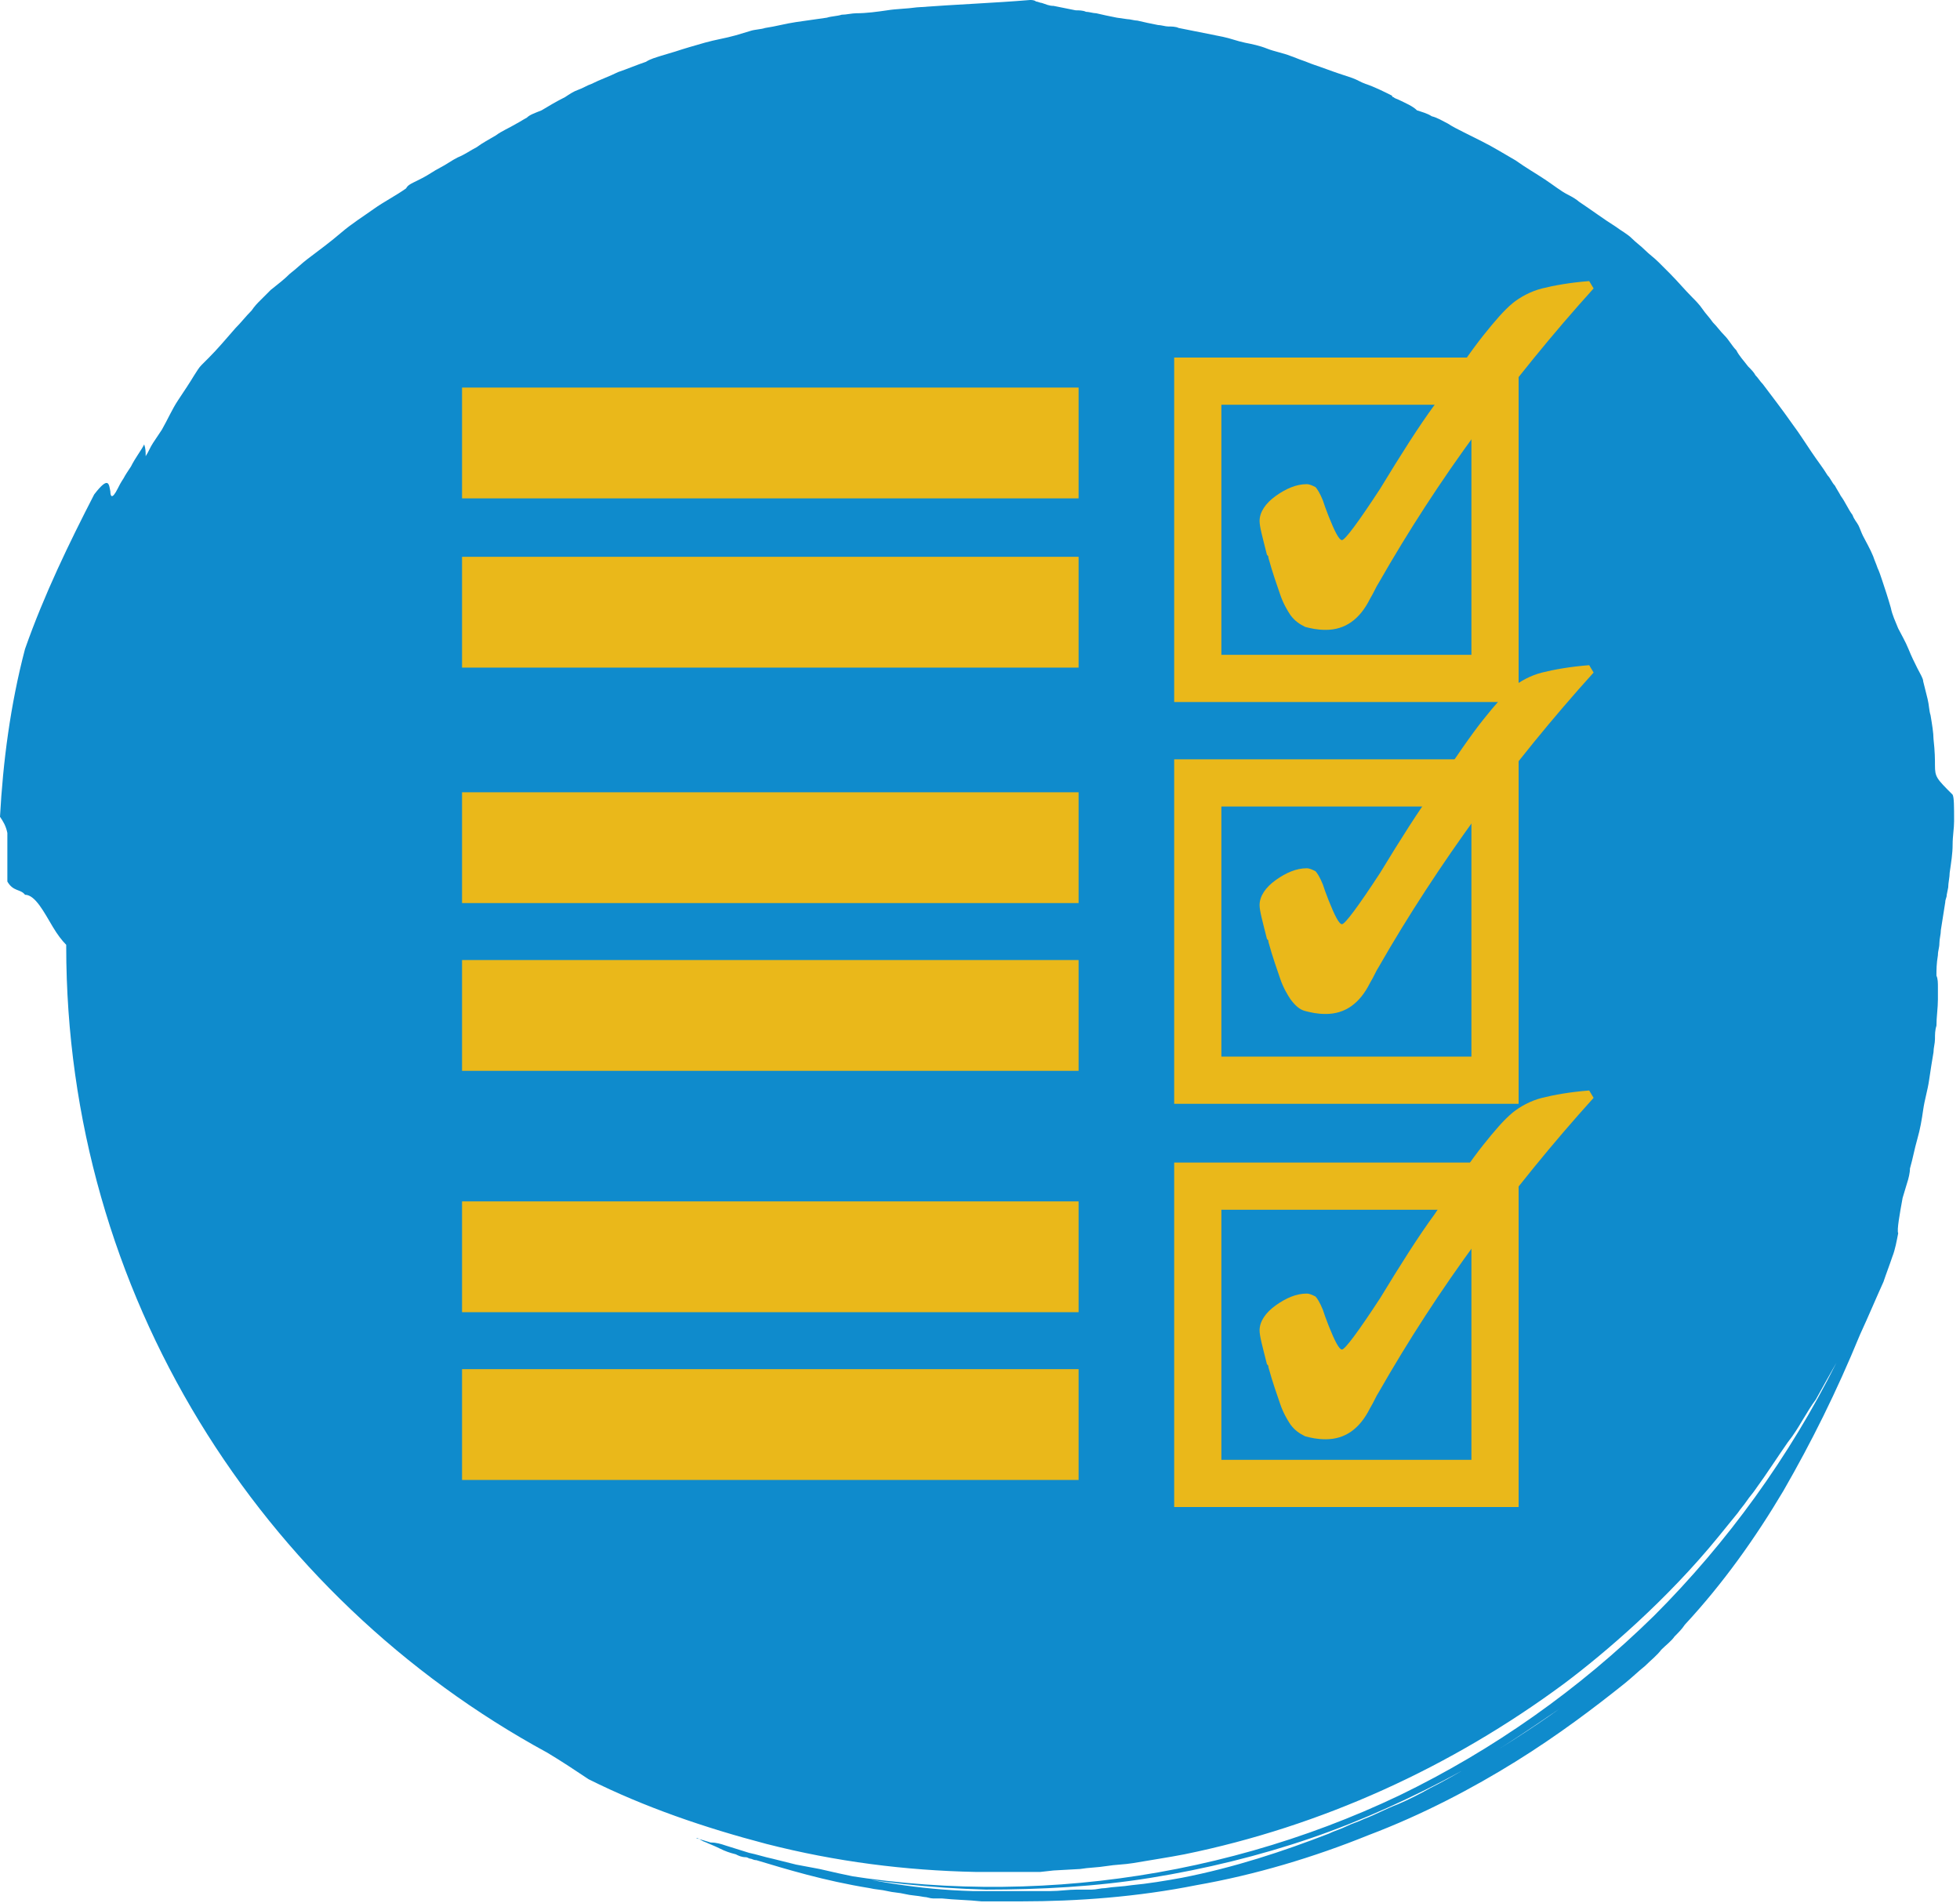
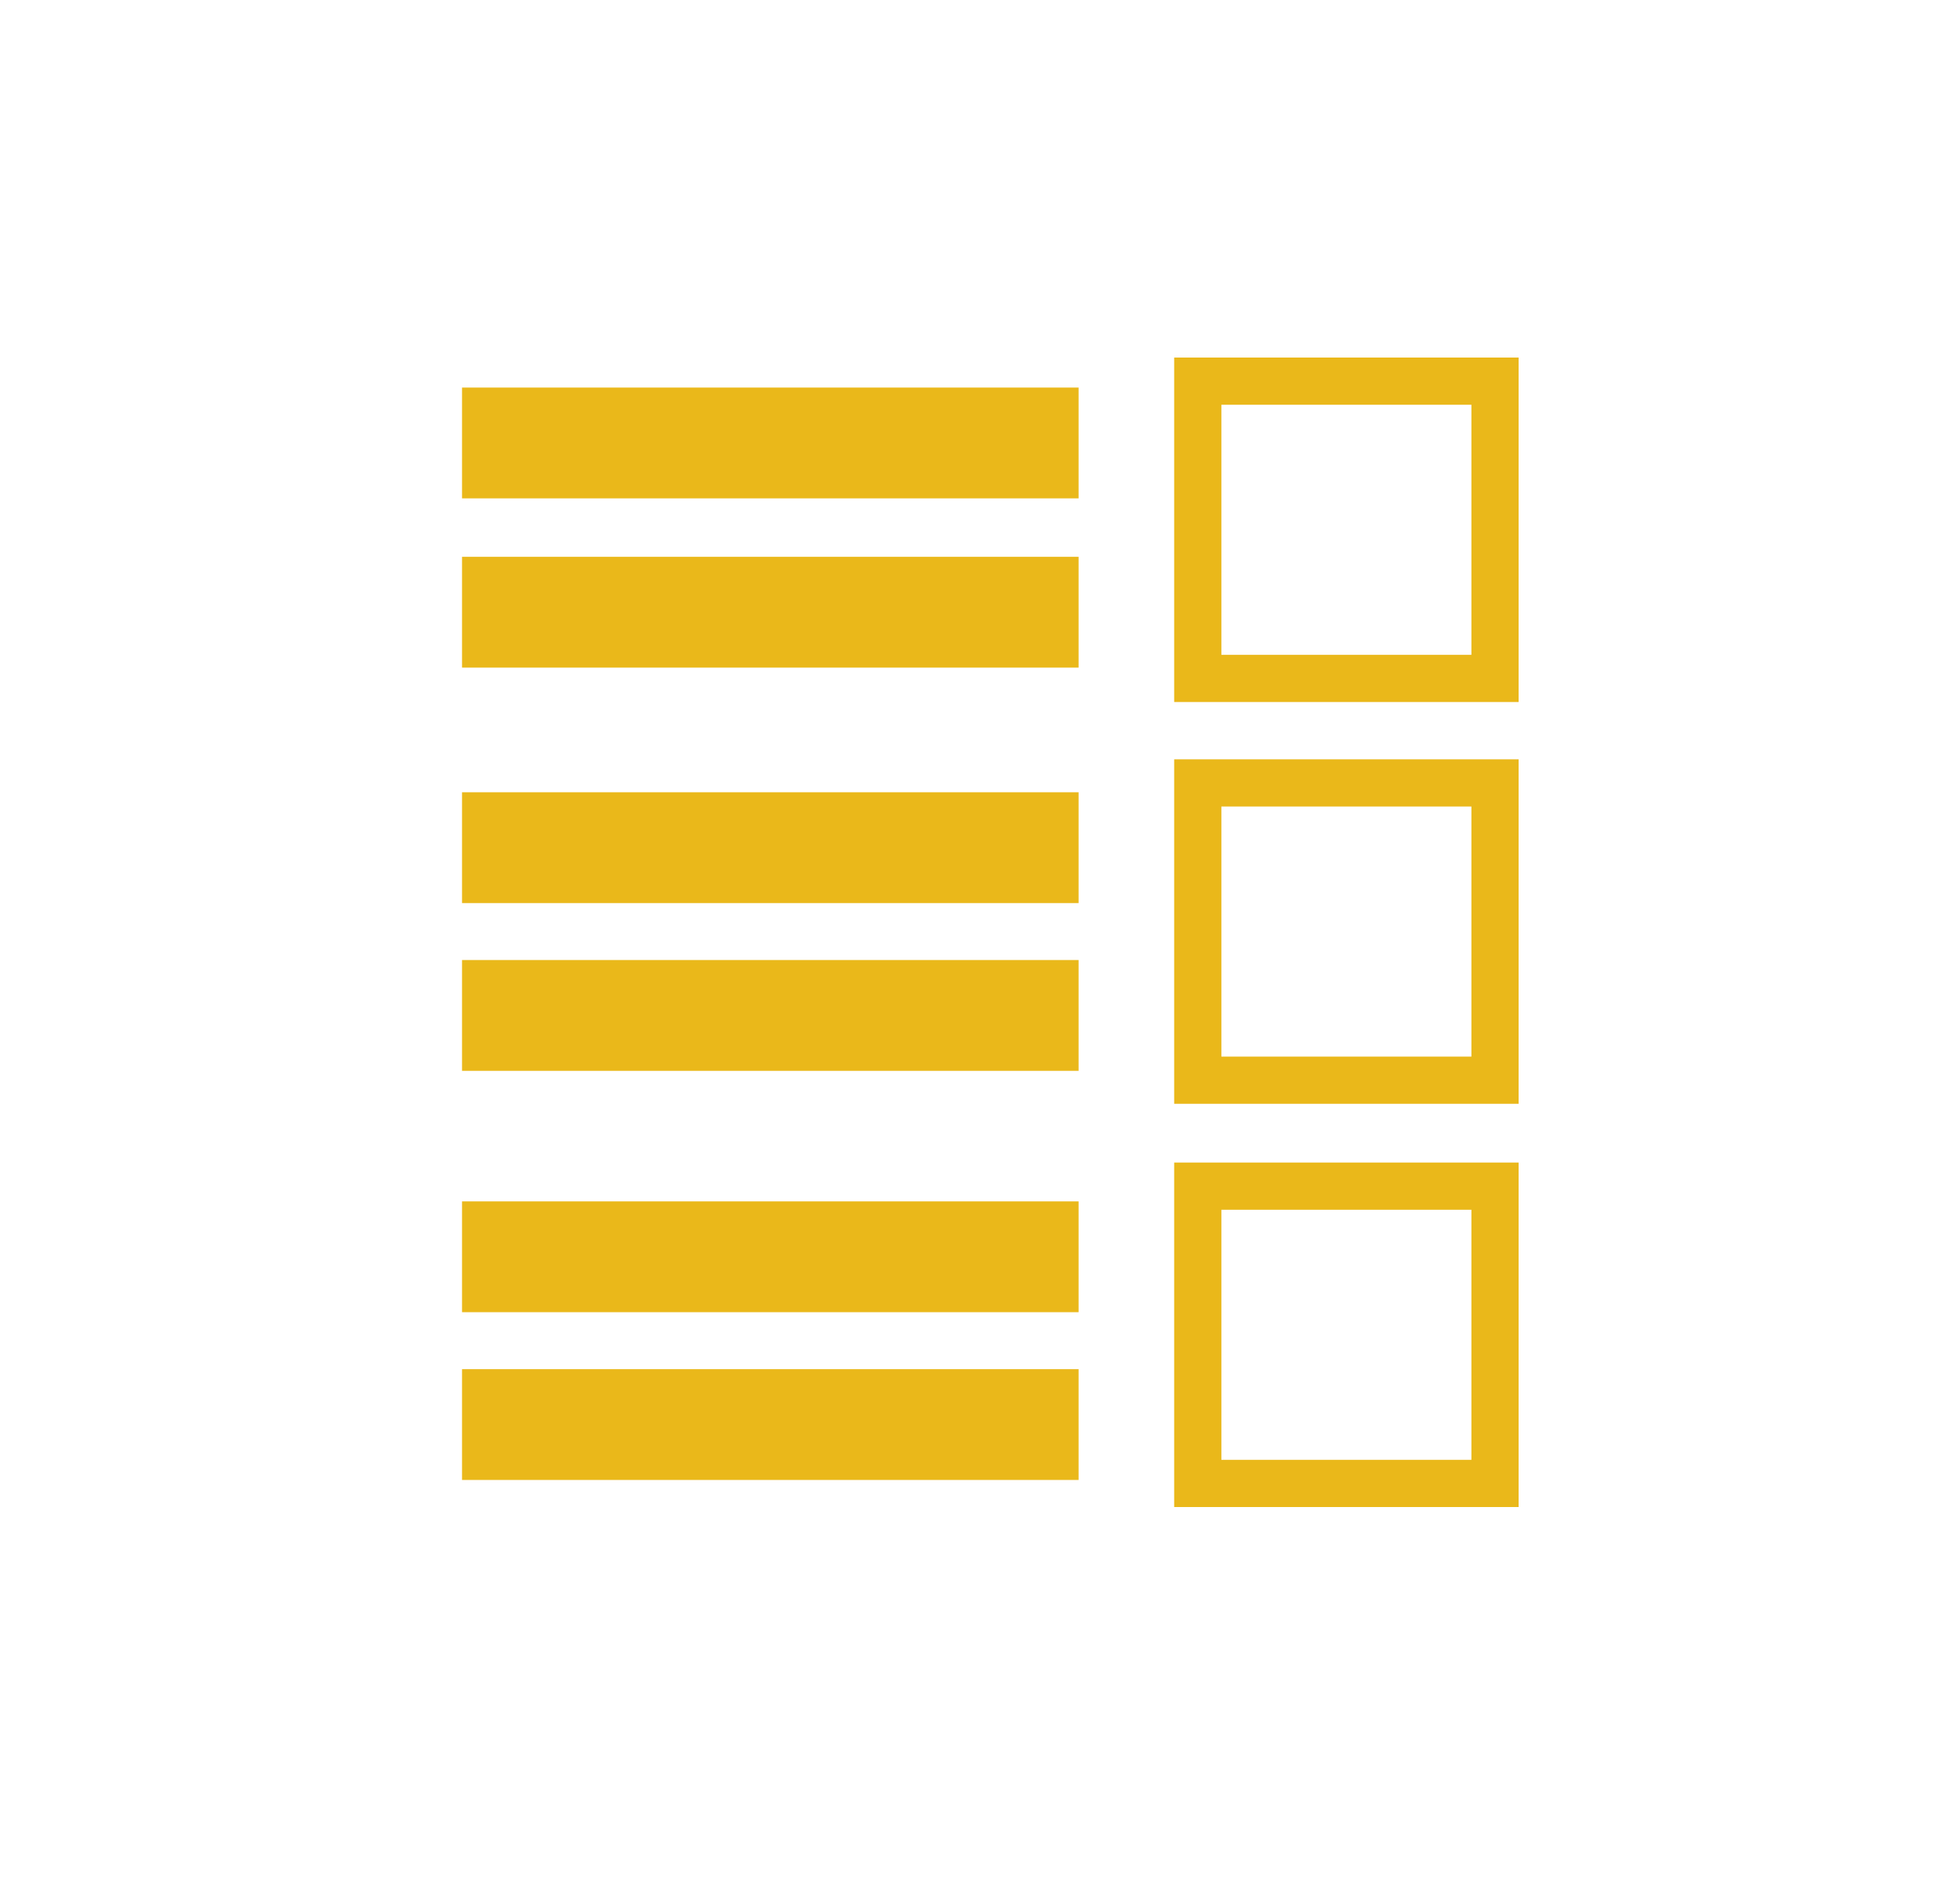
<svg xmlns="http://www.w3.org/2000/svg" id="Layer_1" viewBox="0 0 133.2 129.3">
  <style>.st1,.st2{fill:none;stroke:#eab81a;stroke-width:3.208;stroke-miterlimit:10}.st2{stroke-width:7.529}.st3{fill:#eab81a}</style>
-   <path d="M.5 56.6v3.3c.4.7.9.5 1.2.9.7 0 1.3 1.2 1.9 2.2.3.5.6.9.9 1.2v.1c0 23.6 13.2 44.2 32.7 54.8 1 .6 1.9 1.2 2.8 1.8 3.8 1.9 7.9 3.3 12.1 4.4 4.7 1.2 9.4 1.8 14.2 1.9h4.4l.9-.1 1.8-.1c.6-.1 1.2-.1 1.8-.2.6-.1 1.2-.1 1.8-.2l1.8-.3c.6-.1 1.2-.2 1.7-.3 9.3-1.9 18.1-5.9 25.8-11.6 2.8-2.1 7-5.7 10.5-10 .4-.5.9-1.1 1.3-1.6.2-.3.4-.5.6-.8.2-.3.4-.5.6-.8.8-1.1 1.5-2.2 2.2-3.2.4-.5.7-1 1-1.5.3-.5.6-1 .9-1.4.5-.9 1-1.8 1.4-2.5-3.2 6.4-7.4 12.2-12.4 17.2-5.1 5-10.9 9.1-17.3 12.2-12.8 6.1-27.6 7.8-41.4 4.7.7.2 1.5.4 2.2.5 3.7.7 7.4 1.1 11.1 1.2 3.7 0 7.5-.2 11.2-.8 3.7-.6 7.4-1.5 10.9-2.7 3.5-1.2 7-2.8 10.3-4.6 2.2-1.2 4.4-2.7 6.6-4.2-2.1 1.5-4.3 2.9-6.6 4.2-.7.4-1.4.8-2.2 1.2-.7.4-1.5.8-2.2 1.1-.8.3-1.5.7-2.3 1-.4.2-.8.3-1.2.5-.4.2-.8.3-1.2.5-3.1 1.2-6.4 2.3-10 3-1.1.2-2.3.4-3.4.5-.6.1-1.2.1-1.8.2-.3 0-.6.1-.9.1h-1c-.6 0-1.2.1-1.8.1h-5.3c-3.7-.1-7-.7-10.4-1.5-.5-.1-1.1-.2-1.6-.3l-1.6-.4c-.5-.1-1.1-.3-1.6-.4l-1.6-.5c-.3-.1-.6-.2-1-.2-.3-.1-.7-.2-1-.3h.1c.2.1.3.2.6.3.2.1.5.2.9.4s.7.3 1.1.4c.2.1.4.2.7.2.1 0 .2.1.3.1.1 0 .2.1.4.1 2 .6 4.6 1.4 7.7 1.9.4.1.8.1 1.2.2s.8.1 1.2.2c.4.1.8.1 1.3.2.2 0 .4.1.6.1h.6c.9.1 1.8.1 2.7.2H69.4c3.8 0 7.9-.3 11.9-1.1 4-.7 8-1.9 11.7-3.4 3.7-1.4 7.1-3.2 10-5 2.9-1.8 5.4-3.7 7.4-5.3.5-.4.9-.8 1.4-1.2.4-.4.8-.7 1.1-1.1.3-.3.7-.6.9-.9.3-.3.5-.5.7-.8 2.6-2.8 4.8-5.9 6.7-9.1 1.9-3.3 3.6-6.7 5.2-10.6.6-1.3 1.1-2.5 1.6-3.6.2-.6.4-1.1.6-1.7.2-.5.3-1.1.4-1.6-.1-.2.1-1.3.3-2.4l.3-1c.1-.3.2-.7.2-1 .2-.7.3-1.3.5-2s.3-1.3.4-2c.1-.7.3-1.3.4-2 .1-.7.2-1.3.3-1.9 0-.3.1-.6.1-.9 0-.3 0-.6.1-.9 0-.6.1-1.2.1-1.8v-.4-.4c0-.3 0-.6-.1-.8 0-.4 0-.8.1-1.4 0-.3.1-.5.1-.8 0-.3.1-.6.1-.9.1-.6.2-1.3.3-1.9 0-.2.1-.3.1-.5l.1-.5c0-.3.1-.7.1-1 .1-.7.2-1.3.2-1.9 0-.6.1-1.1.1-1.6 0-1 0-1.6-.1-1.8-1.1-1.1-1.2-1.2-1.2-2 0-.4 0-.9-.1-1.8 0-.4-.1-1-.2-1.6-.1-.3-.1-.7-.2-1.1l-.3-1.2c0-.2-.2-.5-.4-.9s-.4-.8-.6-1.3c-.2-.5-.5-1-.7-1.4-.2-.5-.4-.9-.5-1.4-.2-.7-.4-1.3-.6-1.9-.1-.3-.2-.6-.3-.8-.1-.3-.2-.5-.3-.8-.2-.5-.5-1-.7-1.4-.1-.2-.2-.5-.3-.7-.1-.2-.3-.4-.4-.7-.3-.4-.5-.9-.8-1.3-.1-.2-.3-.5-.4-.7-.2-.2-.3-.5-.5-.7-.3-.5-.7-1-1.1-1.6l-.6-.9c-.2-.3-.4-.6-.7-1-.7-1-1.4-1.9-2-2.7-.2-.2-.3-.4-.5-.6-.1-.2-.3-.4-.5-.6-.3-.4-.6-.7-.8-1.1-.3-.3-.5-.7-.8-1-.3-.3-.5-.6-.8-.9-.2-.3-.5-.6-.7-.9-.2-.3-.5-.6-.7-.8-.5-.5-1-1.1-1.5-1.6l-.4-.4-.4-.4c-.3-.3-.6-.5-.9-.8-.3-.3-.6-.5-.9-.8-.3-.3-.7-.5-1.1-.8-.8-.5-1.6-1.1-2.5-1.7-.1-.1-.4-.3-.8-.5s-.9-.6-1.5-1-1.3-.8-2-1.3c-.7-.4-1.5-.9-2.3-1.3L99.5 9c-.4-.2-.8-.4-1.1-.6-.4-.2-.7-.4-1.1-.5-.3-.2-.7-.3-1-.4-.3-.3-.8-.5-1.2-.7-.2-.1-.3-.1-.4-.2-.1 0-.1-.1-.1-.1-.6-.3-1.2-.6-1.8-.8-.3-.1-.6-.3-.9-.4L91 5c-.6-.2-1.1-.4-1.7-.6-.3-.1-.5-.2-.8-.3-.3-.1-.5-.2-.8-.3-.5-.2-1.1-.3-1.6-.5s-1-.3-1.5-.4c-.5-.1-1-.3-1.5-.4l-1.5-.3-1.5-.3c-.2-.1-.5-.1-.7-.1-.2 0-.5-.1-.7-.1-.5-.1-1-.2-1.4-.3-.2 0-.5-.1-.7-.1l-.7-.1c-.5-.1-1-.2-1.4-.3-.2 0-.5-.1-.7-.1-.2-.1-.5-.1-.7-.1L71.6.4c-.3 0-.5-.1-.8-.2-.1 0-.3-.1-.4-.1-.1-.1-.3-.1-.4-.1-2.4.2-5 .3-7.7.5-.7.1-1.4.1-2 .2-.7.1-1.4.2-2.1.2-.3 0-.7.1-1 .1-.3.1-.7.1-1 .2l-2.1.3c-.7.1-1.4.3-2.1.4-.3.1-.7.1-1 .2l-1 .3c-.7.2-1.4.3-2.1.5-.7.2-1.4.4-2 .6-.3.1-.7.2-1 .3-.3.1-.7.2-1 .4-.6.2-1.3.5-1.9.7-.6.3-1.2.5-1.8.8-.3.1-.6.3-.9.4-.3.1-.6.3-.9.5-.6.3-1.1.6-1.6.9-.5.2-.8.3-1 .5-.2.1-.5.3-.7.4-.5.3-1 .5-1.4.8-.5.3-.9.5-1.3.8-.4.2-.8.5-1.3.7-.4.2-.8.5-1.2.7-.4.2-.8.5-1.2.7l-.6.3c-.2.1-.4.2-.5.4-.7.5-1.5.9-2.2 1.4-.7.5-1.5 1-2.2 1.6-.7.6-1.5 1.2-2.3 1.8-.4.3-.8.7-1.2 1-.4.4-.8.7-1.3 1.1l-.7.7c-.2.2-.4.4-.6.7-.4.4-.7.8-1.1 1.2-.7.8-1.2 1.4-1.8 2l-.5.5c-.2.2-.3.4-.5.7-.3.5-.7 1.1-1.1 1.7-.4.6-.7 1.3-1.1 2l-.6.9c-.2.3-.3.6-.5.9 0-.3 0-.5-.1-.8-.2.4-.6.9-.9 1.5-.2.3-.4.6-.5.8-.2.3-.3.5-.4.7-.4.8-.5.5-.5.2-.1-.5-.1-1.1-1.1.2-1.7 3.3-3.4 6.8-4.7 10.5C.7 47.9.2 51.8 0 55.5c.2.3.4.6.5 1.1z" fill="#0f8bcc" />
  <path class="st1" d="M81.4 53.2h20.2v20.2H81.4zM81.4 80.6h20.2v20.2H81.4zM81.4 25.9h20.2v20.2H81.4z" />
  <path class="st2" d="M73.3 30.1H31.4M73.3 41.6H31.4M73.3 57.6H31.4M73.3 69H31.4" />
  <g>
    <path class="st2" d="M73.3 85.4H31.4M73.3 96.8H31.4" />
  </g>
  <g>
-     <path class="st3" d="M108.3 19.6c-2.8 3.1-5.4 6.3-7.9 9.7s-4.7 6.8-6.7 10.3c-.2.3-.3.6-.6 1.1-.7 1.4-1.7 2.1-3 2.1-.6 0-1-.1-1.4-.2-.4-.2-.7-.4-1-.8-.2-.3-.5-.8-.7-1.4-.2-.6-.5-1.4-.8-2.5 0-.1 0-.1-.1-.2-.3-1.2-.5-1.9-.5-2.3 0-.6.4-1.2 1.1-1.7.7-.5 1.4-.8 2.1-.8.2 0 .4.1.6.2.1.1.3.4.5.9.1.3.2.6.4 1.1.4 1 .7 1.6.9 1.6.2 0 1.1-1.2 2.6-3.5 1.4-2.3 2.6-4.2 3.7-5.7 1.4-2.1 2.5-3.7 3.3-4.7s1.4-1.7 2-2.2c.5-.4 1.2-.8 2-1 .8-.2 1.9-.4 3.2-.5l.3.5z" />
-   </g>
+     </g>
  <g>
-     <path class="st3" d="M108.3 45.7c-2.8 3.1-5.4 6.3-7.9 9.7-2.4 3.3-4.7 6.8-6.7 10.3-.2.3-.3.6-.6 1.1-.7 1.4-1.7 2.1-3 2.1-.6 0-1-.1-1.4-.2s-.7-.4-1-.8c-.2-.3-.5-.8-.7-1.4-.2-.6-.5-1.4-.8-2.5 0-.1 0-.1-.1-.2-.3-1.2-.5-1.9-.5-2.3 0-.6.4-1.2 1.1-1.7.7-.5 1.4-.8 2.1-.8.2 0 .4.1.6.2.1.1.3.4.5.9.1.3.2.6.4 1.1.4 1 .7 1.6.9 1.6.2 0 1.1-1.2 2.6-3.5 1.4-2.3 2.6-4.2 3.7-5.7 1.4-2.1 2.5-3.7 3.3-4.7s1.4-1.7 2-2.2c.5-.4 1.2-.8 2-1 .8-.2 1.9-.4 3.2-.5l.3.5z" />
-   </g>
+     </g>
  <g>
-     <path class="st3" d="M108.3 74.6c-2.8 3.1-5.4 6.3-7.9 9.7s-4.7 6.8-6.7 10.3c-.2.3-.3.6-.6 1.1-.7 1.4-1.7 2.1-3 2.1-.6 0-1-.1-1.4-.2-.4-.2-.7-.4-1-.8-.2-.3-.5-.8-.7-1.4-.2-.6-.5-1.4-.8-2.5 0-.1 0-.1-.1-.2-.3-1.2-.5-1.9-.5-2.3 0-.6.4-1.2 1.1-1.7.7-.5 1.4-.8 2.1-.8.2 0 .4.1.6.2.1.1.3.4.5.9.1.3.2.6.4 1.1.4 1 .7 1.6.9 1.6.2 0 1.1-1.2 2.6-3.5 1.4-2.3 2.6-4.2 3.7-5.7 1.4-2.1 2.5-3.7 3.3-4.7.8-1 1.4-1.7 2-2.2.5-.4 1.2-.8 2-1 .8-.2 1.9-.4 3.2-.5l.3.5z" />
-   </g>
+     </g>
</svg>